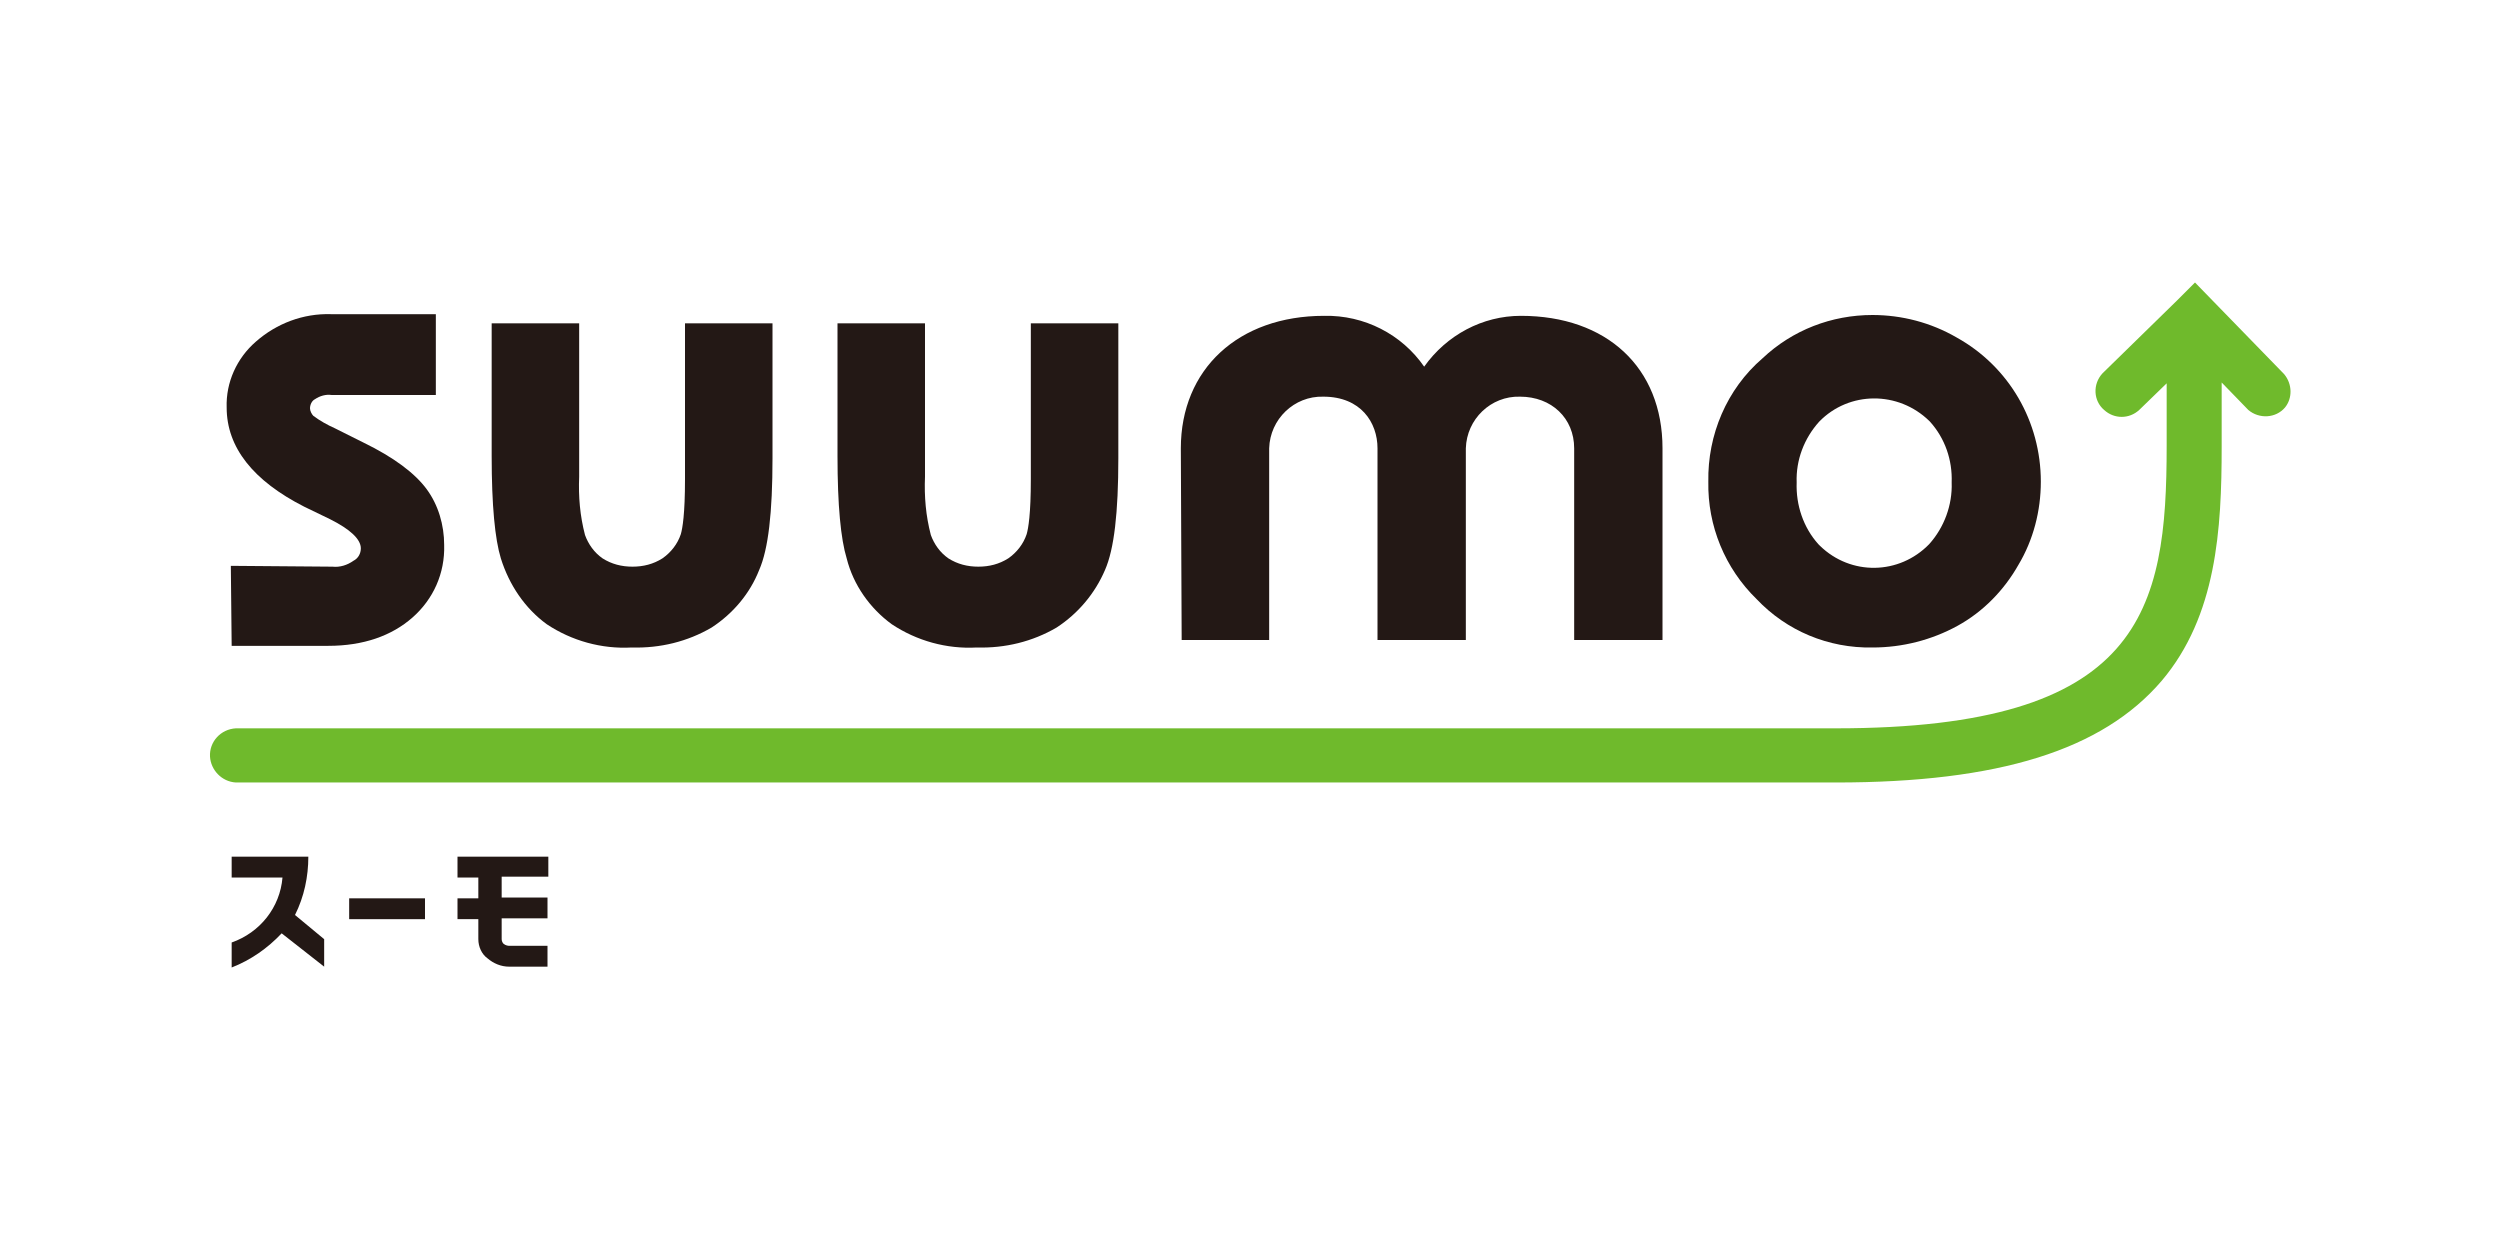
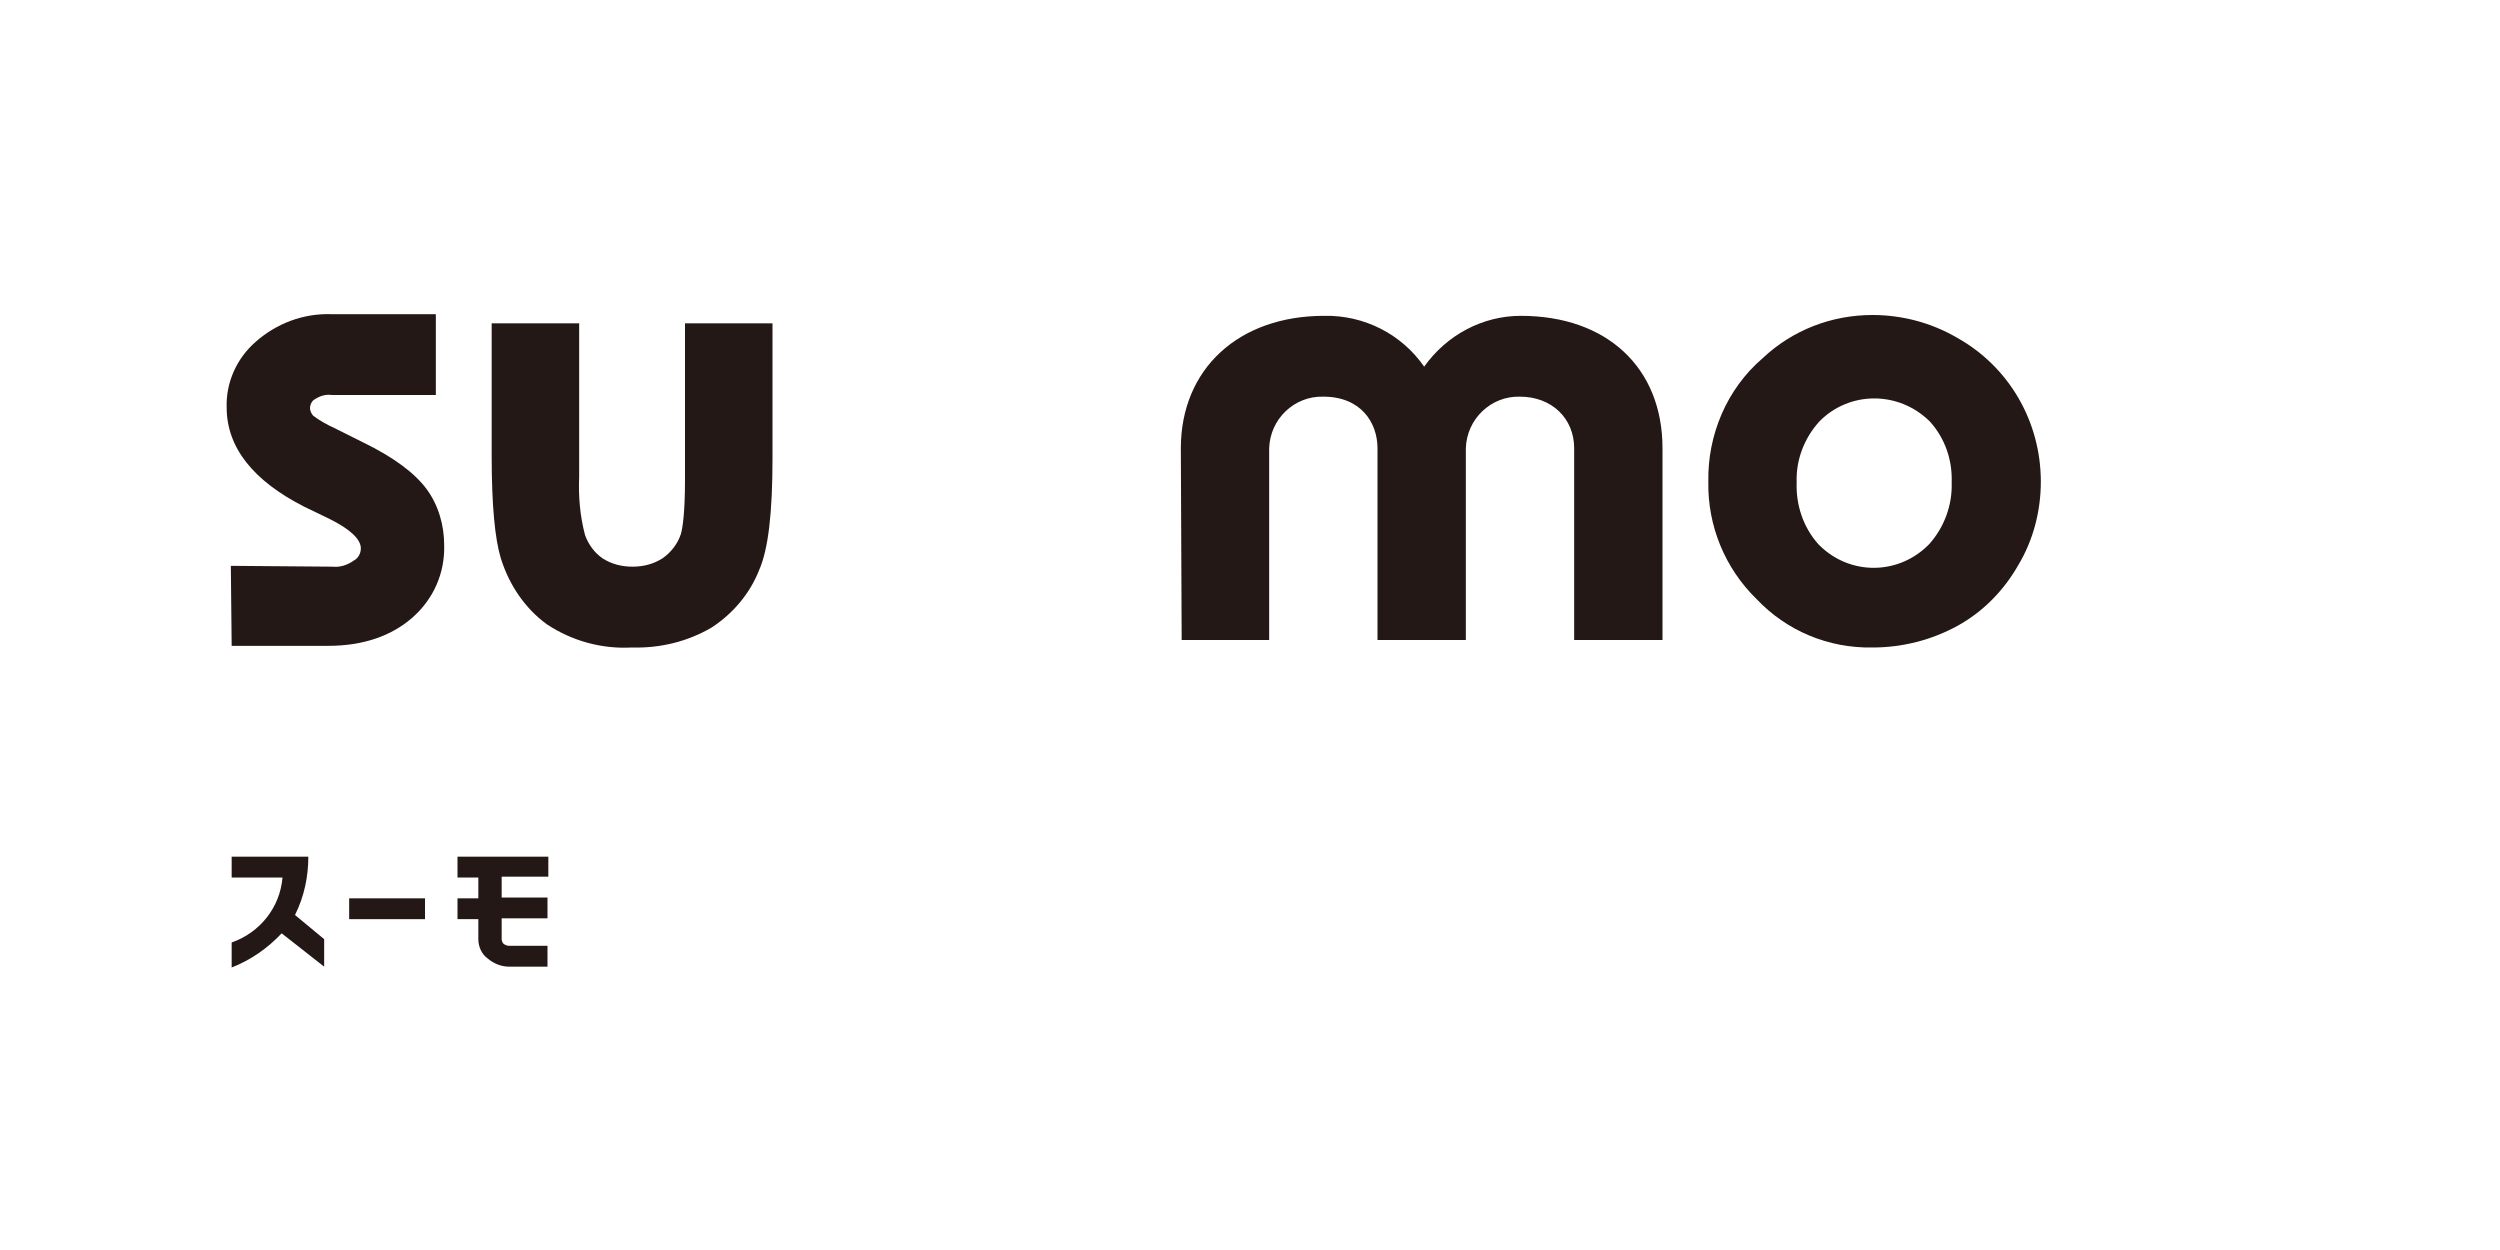
<svg xmlns="http://www.w3.org/2000/svg" version="1.1" id="レイヤー_1" x="0px" y="0px" width="300px" height="150px" viewBox="0 0 300 150" style="enable-background:new 0 0 300 150;" xml:space="preserve">
  <style type="text/css">
	.st0{fill:#6FBA2C;}
	.st1{fill:#231815;}
</style>
  <g>
-     <path class="st0" d="M274.1,44.9l-10.7-11l-2.2,2.2l-8.9,8.7c-1.2,1.3-1.1,3.3,0.2,4.4c1.2,1.1,3,1.1,4.2,0L260,46v7.5   c0,19.8-2.9,33.9-39.7,33.9h-192c-1.8,0.1-3.2,1.6-3.1,3.4c0.1,1.6,1.4,3,3.1,3.1h192c19.6,0,32-3.9,39.1-12.2   c6.6-7.8,7.2-18.2,7.2-28.1v-7.7l0,0l3.2,3.3c1.3,1.1,3.3,1,4.4-0.3C275.1,47.8,275.1,46.1,274.1,44.9z" />
    <g>
      <path class="st1" d="M36.5,60.8l3.1,1.5c2.4,1.2,3.7,2.4,3.7,3.5c0,0.6-0.3,1.2-0.9,1.5c-0.7,0.5-1.6,0.8-2.5,0.7l-12.2-0.1    l0.1,9.6h11.6c4.2,0,7.6-1.2,10.1-3.4c2.5-2.2,3.9-5.3,3.8-8.7c0-2.4-0.7-4.8-2.1-6.7c-1.4-1.9-3.9-3.8-7.6-5.6l-3.4-1.7    c-0.9-0.4-1.8-0.9-2.6-1.5c-0.2-0.2-0.4-0.6-0.4-0.9c0-0.4,0.2-0.9,0.6-1.1c0.6-0.4,1.3-0.6,2-0.5h12.5v-9.7H39.7    c-3.3-0.1-6.5,1.1-9,3.3c-2.3,2-3.6,4.9-3.5,7.9C27.2,53.7,30.4,57.7,36.5,60.8z" />
      <path class="st1" d="M65.6,74.9c3,2,6.6,3,10.2,2.8c3.4,0.1,6.7-0.7,9.6-2.4c2.6-1.7,4.6-4.1,5.7-6.9c1.1-2.5,1.6-6.9,1.6-13.4    V38.8H82.2v18.7c0,4.2-0.3,5.9-0.5,6.6c-0.4,1.2-1.2,2.2-2.2,2.9c-1.1,0.7-2.3,1-3.6,1c-1.3,0-2.5-0.3-3.6-1    c-1-0.7-1.7-1.7-2.1-2.8c-0.6-2.3-0.8-4.6-0.7-7V38.8H59v15.9c0,6,0.4,10,1.1,12.3C61.1,70.2,63,73,65.6,74.9z" />
-       <path class="st1" d="M107,74.9c3,2,6.6,3,10.2,2.8c3.4,0.1,6.7-0.7,9.6-2.4c2.6-1.7,4.6-4.1,5.8-6.9c1.1-2.5,1.6-6.9,1.6-13.4    V38.8h-10.5v18.7c0,4.2-0.3,5.9-0.5,6.6c-0.4,1.2-1.2,2.2-2.2,2.9c-1.1,0.7-2.3,1-3.6,1c-1.3,0-2.5-0.3-3.6-1    c-1-0.7-1.7-1.7-2.1-2.8c-0.6-2.3-0.8-4.6-0.7-7V38.8h-10.5v15.9c0,6,0.4,10,1.1,12.3C102.4,70.2,104.4,73,107,74.9z" />
      <path class="st1" d="M152.3,76.8v-23c0.1-3.5,3-6.3,6.5-6.2c4.5,0,6.5,3.1,6.5,6.2v23h10.6v-23c0.1-3.5,3-6.3,6.5-6.2    c3.8,0,6.5,2.6,6.5,6.2v23h10.6v-23c0-9.7-6.7-15.9-17-15.9c-4.6,0-8.9,2.3-11.6,6.1c-2.7-3.9-7.2-6.2-12-6.1    c-10.3,0-17.2,6.4-17.2,15.9l0.1,23L152.3,76.8z" />
      <path class="st1" d="M224.7,77.7c3.6,0,7.1-0.9,10.2-2.6c3.1-1.7,5.6-4.3,7.3-7.3c1.8-3,2.7-6.5,2.7-10c0-7.2-3.8-13.8-10.1-17.3    c-3.1-1.8-6.6-2.7-10.1-2.7c-4.9,0-9.6,1.8-13.2,5.2l0,0c-4.3,3.7-6.6,9.2-6.5,14.8c-0.1,5.3,2,10.4,5.8,14.1    C214.4,75.7,219.4,77.8,224.7,77.7z M218.3,50.6c3.6-3.7,9.5-3.7,13.2-0.1c0,0,0.1,0.1,0.1,0.1c1.8,2,2.7,4.6,2.6,7.3    c0.1,2.7-0.9,5.4-2.7,7.4c-3.6,3.7-9.4,3.8-13.1,0.2c-0.1-0.1-0.1-0.1-0.2-0.2c-1.8-2-2.7-4.7-2.6-7.4    C215.5,55.2,216.5,52.6,218.3,50.6z" />
    </g>
    <g>
      <path class="st1" d="M37,102.8h-9.2v2.5h6.1c-0.3,3.6-2.7,6.6-6.1,7.8v3l0,0c2.3-0.9,4.3-2.3,6-4.1l5.1,4v-3.3l-3.5-2.9    C36.5,107.6,37,105.2,37,102.8z" />
      <polygon class="st1" points="41.9,107.8 41.9,110.3 51,110.3 51,107.8 50.6,107.8   " />
      <path class="st1" d="M65.8,105.3v-2.5H54.9v2.5h2.5v2.5h-2.5v2.5h2.5v2.4c0,0.9,0.4,1.8,1.1,2.3c0.7,0.6,1.6,1,2.6,1h4.6v-2.5    h-4.6c-0.2,0-0.5-0.1-0.6-0.2c-0.2-0.1-0.3-0.4-0.3-0.6v-2.5h5.5v-2.5h-5.5v-2.5H65.8z" />
    </g>
  </g>
</svg>